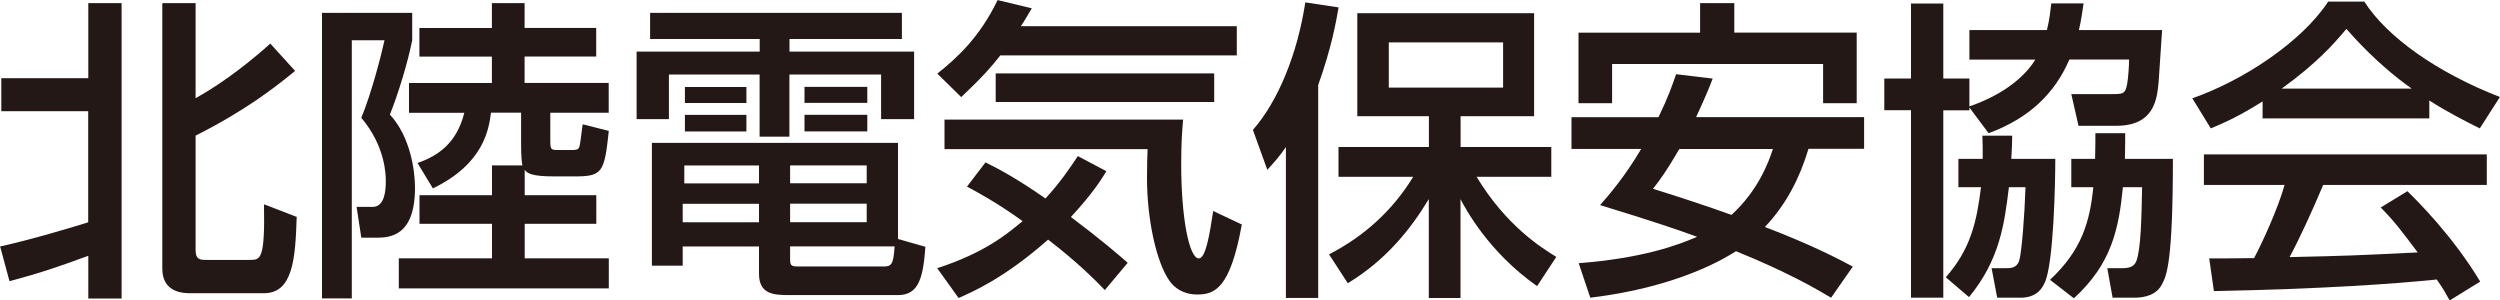
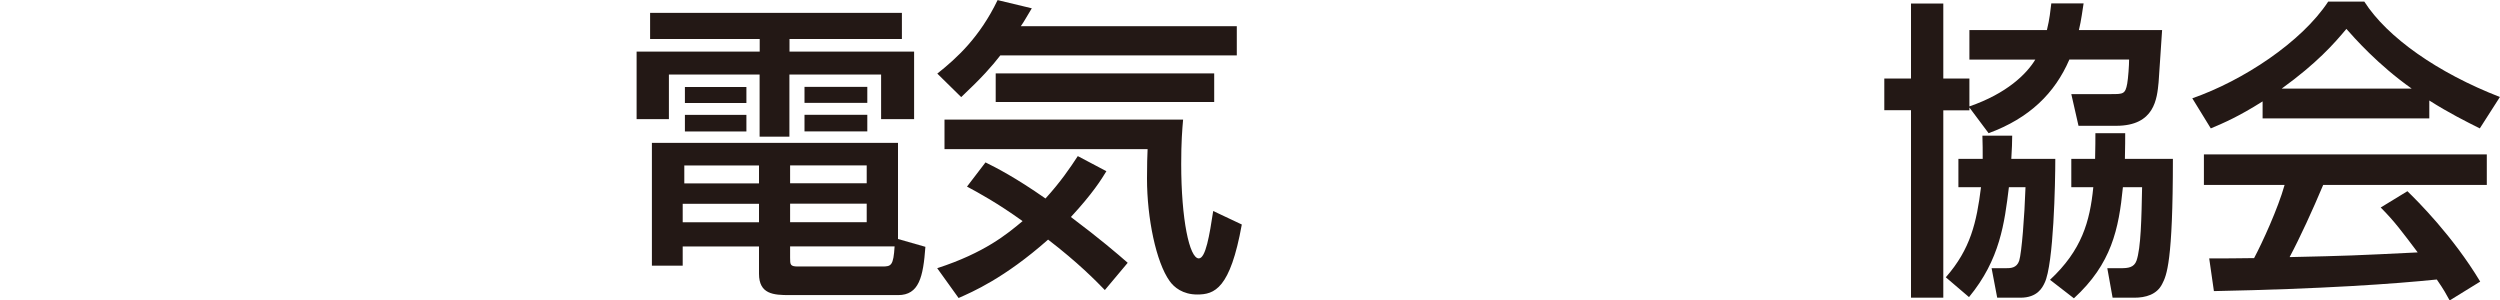
<svg xmlns="http://www.w3.org/2000/svg" id="b" width="250" height="30.05" viewBox="0 0 250 30.05">
  <defs>
    <style>.d{fill:#231815;}</style>
  </defs>
  <g id="c">
-     <path class="d" d="m0,24.65c3.05-.66,7.63-2.04,8.82-2.42v-11.11H.13v-3.3h8.7V.31h3.33v29.54h-3.33v-4.27c-3.36,1.22-4.62,1.66-7.88,2.54l-.94-3.48ZM16.23.31h3.33v9.51c2.95-1.63,5.81-3.96,7.47-5.46l2.48,2.73c-2.07,1.7-5.02,3.99-9.95,6.47v11.46c0,.97.5.97,1.1.97h4.3c1.1,0,1.54,0,1.44-5.56l3.27,1.26c-.13,4.18-.38,7.63-3.27,7.63h-7.38c-.57,0-2.79,0-2.79-2.45V.31Z" />
-     <path class="d" d="m32.21,1.29h9.01v2.73c-.44,2.23-1.38,5.31-2.23,7.44,2.04,2.2,2.51,5.59,2.51,7.32,0,4.99-2.67,4.99-3.96,4.99h-1.41l-.47-3.08h1.6c1.26,0,1.32-1.79,1.32-2.57,0-.53,0-3.45-2.45-6.34,1-2.39,2.01-6.31,2.32-7.75h-3.27v25.81h-2.98V1.29Zm20.03,15.26c-.06-.35-.13-.88-.13-1.95v-3.33h-3.01c-.22,1.63-.69,5.09-5.81,7.57l-1.54-2.54c2.07-.72,3.92-1.98,4.68-5.02h-5.53v-2.98h8.29v-2.64h-7.25v-2.86h7.25V.31h3.27v2.48h7.16v2.86h-7.16v2.64h8.41v2.98h-5.84v2.73c0,1,.06,1,.85,1h1.32c.28,0,.63,0,.72-.28.13-.31.28-1.95.35-2.29l2.61.66c-.44,4.21-.66,4.55-3.45,4.55h-2.01c-2.26,0-2.7-.31-2.95-.66v2.54h7.16v2.86h-7.16v3.45h8.41v3.01h-21v-3.01h9.32v-3.45h-7.25v-2.86h7.25v-2.98h3.05Z" />
    <path class="d" d="m65.01,1.29h25.18v2.61h-11.24v1.26h12.46v6.75h-3.3v-4.46h-9.17v6.22h-2.98v-6.22h-9.07v4.46h-3.23v-6.75h12.31v-1.26h-10.96V1.29Zm27.53,23.39c-.22,3.01-.63,4.83-2.73,4.83h-10.86c-1.6,0-3.05-.09-3.05-2.13v-2.73h-7.63v1.92h-3.08v-12.28h24.61v9.61l2.73.78Zm-24.27-4.3v1.85h7.63v-1.85h-7.63Zm.16-3.83v1.79h7.47v-1.79h-7.47Zm.06-7.85h6.15v1.6h-6.15v-1.6Zm0,2.79h6.15v1.66h-6.15v-1.66Zm10.52,5.05v1.79h7.66v-1.79h-7.66Zm0,3.83v1.85h7.66v-1.85h-7.66Zm0,4.27v1.13c0,.69,0,.88.78.88h8.45c.88,0,1.1-.09,1.22-2.01h-10.45Zm1.44-15.95h6.28v1.6h-6.28v-1.6Zm0,2.79h6.28v1.66h-6.28v-1.66Z" />
    <path class="d" d="m100.04,5.53c-.85,1.1-1.85,2.23-3.92,4.18l-2.39-2.35c1.98-1.57,4.24-3.64,6.03-7.35l3.42.82c-.6.97-.72,1.26-1.1,1.79h21.6v2.92h-23.64Zm10.45,23.48c-.94-.97-2.7-2.76-5.68-5.05-4.4,3.89-7.6,5.24-8.95,5.84l-2.14-2.98c4.74-1.54,7-3.42,8.54-4.71-2.54-1.82-4.4-2.83-5.56-3.45l1.85-2.42c1.07.53,2.95,1.48,6,3.61,1.54-1.7,2.45-3.05,3.23-4.24l2.86,1.51c-.5.82-1.35,2.2-3.55,4.58,2.89,2.17,4.68,3.7,5.68,4.58l-2.29,2.73Zm-16.04-17.05h23.86c-.09,1.04-.19,2.23-.19,4.43,0,5.53.82,9.45,1.76,9.45.69,0,1.07-2.32,1.44-4.74l2.86,1.35c-1.16,6.44-2.73,7-4.46,7-1.44,0-2.32-.72-2.76-1.35-1.35-1.88-2.26-6.28-2.26-10.24,0-1.38.03-2.29.06-2.95h-20.31v-2.95Zm26.97-4.62v2.86h-21.85v-2.86h21.85Z" />
-     <path class="d" d="m128.58,14.72c-.63.91-1.07,1.41-1.85,2.26l-1.44-3.99c2.54-2.89,4.46-7.63,5.24-12.75l3.33.5c-.25,1.41-.69,3.99-2.04,7.76v21.29h-3.23v-15.07Zm4.33,10.71c3.49-1.79,6.37-4.4,8.41-7.75h-7.47v-2.98h9.04v-3.08h-7.16V1.32h17.68v10.3h-7.35v3.08h9.07v2.98h-7.47c2.98,4.93,6.5,7.1,7.97,8.01l-1.92,2.92c-4.9-3.42-7.22-7.85-7.66-8.7v9.89h-3.17v-9.89c-1.82,3.01-4.27,6.09-8.1,8.41l-1.88-2.89Zm5.97-21.19v4.52h11.43v-4.52h-11.43Z" />
-     <path class="d" d="m171.27,7.85c-.31.82-.6,1.57-1.66,3.86h16.8v3.17h-5.56c-.88,2.92-2.2,5.53-4.36,7.82,4.62,1.76,7.32,3.17,8.79,3.96l-2.17,3.11c-1.44-.85-4.24-2.51-9.51-4.65-1.04.66-5.71,3.58-14.57,4.65l-1.16-3.45c6.31-.5,9.73-1.73,11.84-2.64-1.88-.69-4.46-1.57-9.7-3.17.88-1,2.51-2.89,4.11-5.62h-6.97v-3.17h8.7c1-2.07,1.38-3.2,1.76-4.3l3.67.44Zm-13.41-4.58h12.15V.31h3.42v2.95h12.24v7.06h-3.36v-3.92h-21.1v3.92h-3.36V3.27Zm10.08,11.62c-1.32,2.26-1.88,3.01-2.64,3.99,2.73.85,5.31,1.7,7.85,2.61,2.67-2.45,3.7-5.24,4.14-6.59h-9.36Z" />
    <path class="d" d="m206.93,5.97c-1.44,3.33-3.96,5.84-8.07,7.35l-1.92-2.57v.28h-2.61v18.74h-3.23V11.02h-2.67v-3.17h2.67V.35h3.23v7.5h2.61v2.79c3.74-1.29,5.71-3.23,6.59-4.68h-6.59v-2.95h7.75c.28-1.13.35-1.95.44-2.67h3.23c-.13.78-.22,1.63-.47,2.67h8.32c-.06.75-.28,4.4-.35,5.21-.16,1.63-.38,4.36-4.24,4.36h-3.77l-.72-3.17h3.99c1.19,0,1.41,0,1.6-1.04.1-.56.19-1.82.19-2.42h-6Zm-8.66,9.92c0-.94,0-1.44-.03-2.32h2.98c0,.69-.03,1.26-.09,2.32h4.4c0,2.35-.16,10.55-1.07,12.4-.22.47-.72,1.48-2.42,1.48h-2.32l-.56-2.95h1.41c.47,0,1.1,0,1.35-.75.25-.82.53-4.4.63-7.35h-1.66c-.44,3.58-.88,7.22-3.99,10.99l-2.32-1.98c2.48-2.83,3.08-5.49,3.52-9.01h-2.26v-2.83h2.45Zm11.24,0c.03-1.41.03-1.85.03-2.57h2.98c0,.82,0,1-.03,2.57h4.8c0,10.33-.63,11.65-1.07,12.5-.53,1.07-1.66,1.38-2.79,1.38h-2.17l-.53-2.95h1.35c.72,0,1.32-.06,1.57-.75.44-1.26.5-4.24.56-7.35h-1.92c-.41,4.18-1.13,7.66-4.9,11.11l-2.39-1.85c3.17-2.95,3.99-5.81,4.33-9.26h-2.2v-2.83h2.35Z" />
    <path class="d" d="m226.26,10.14c-2.39,1.51-3.83,2.13-5.18,2.7l-1.85-3.01c5.06-1.76,10.93-5.62,13.59-9.67h3.61c2.29,3.58,7.35,7.13,13.56,9.54l-2.01,3.14c-1.32-.66-3.14-1.57-5.05-2.79v1.79h-16.67v-1.7Zm18.71,19.91c-.38-.69-.56-1.04-1.29-2.1-4.3.44-11.33.94-22.29,1.16l-.47-3.27c.66,0,3.52,0,4.49-.03.82-1.54,2.39-4.96,3.05-7.32h-8.07v-3.05h28.29v3.05h-16.36c-1.07,2.54-2.29,5.21-3.36,7.22,5.87-.13,6.53-.16,12.81-.47-1.54-2.04-2.32-3.11-3.7-4.49l2.67-1.63c.97.94,4.55,4.49,7.28,9.04l-3.05,1.88Zm-3.8-21.19c-3.39-2.39-5.78-5.12-6.53-5.97-1.26,1.51-2.95,3.42-6.47,5.97h13Z" />
  </g>
</svg>